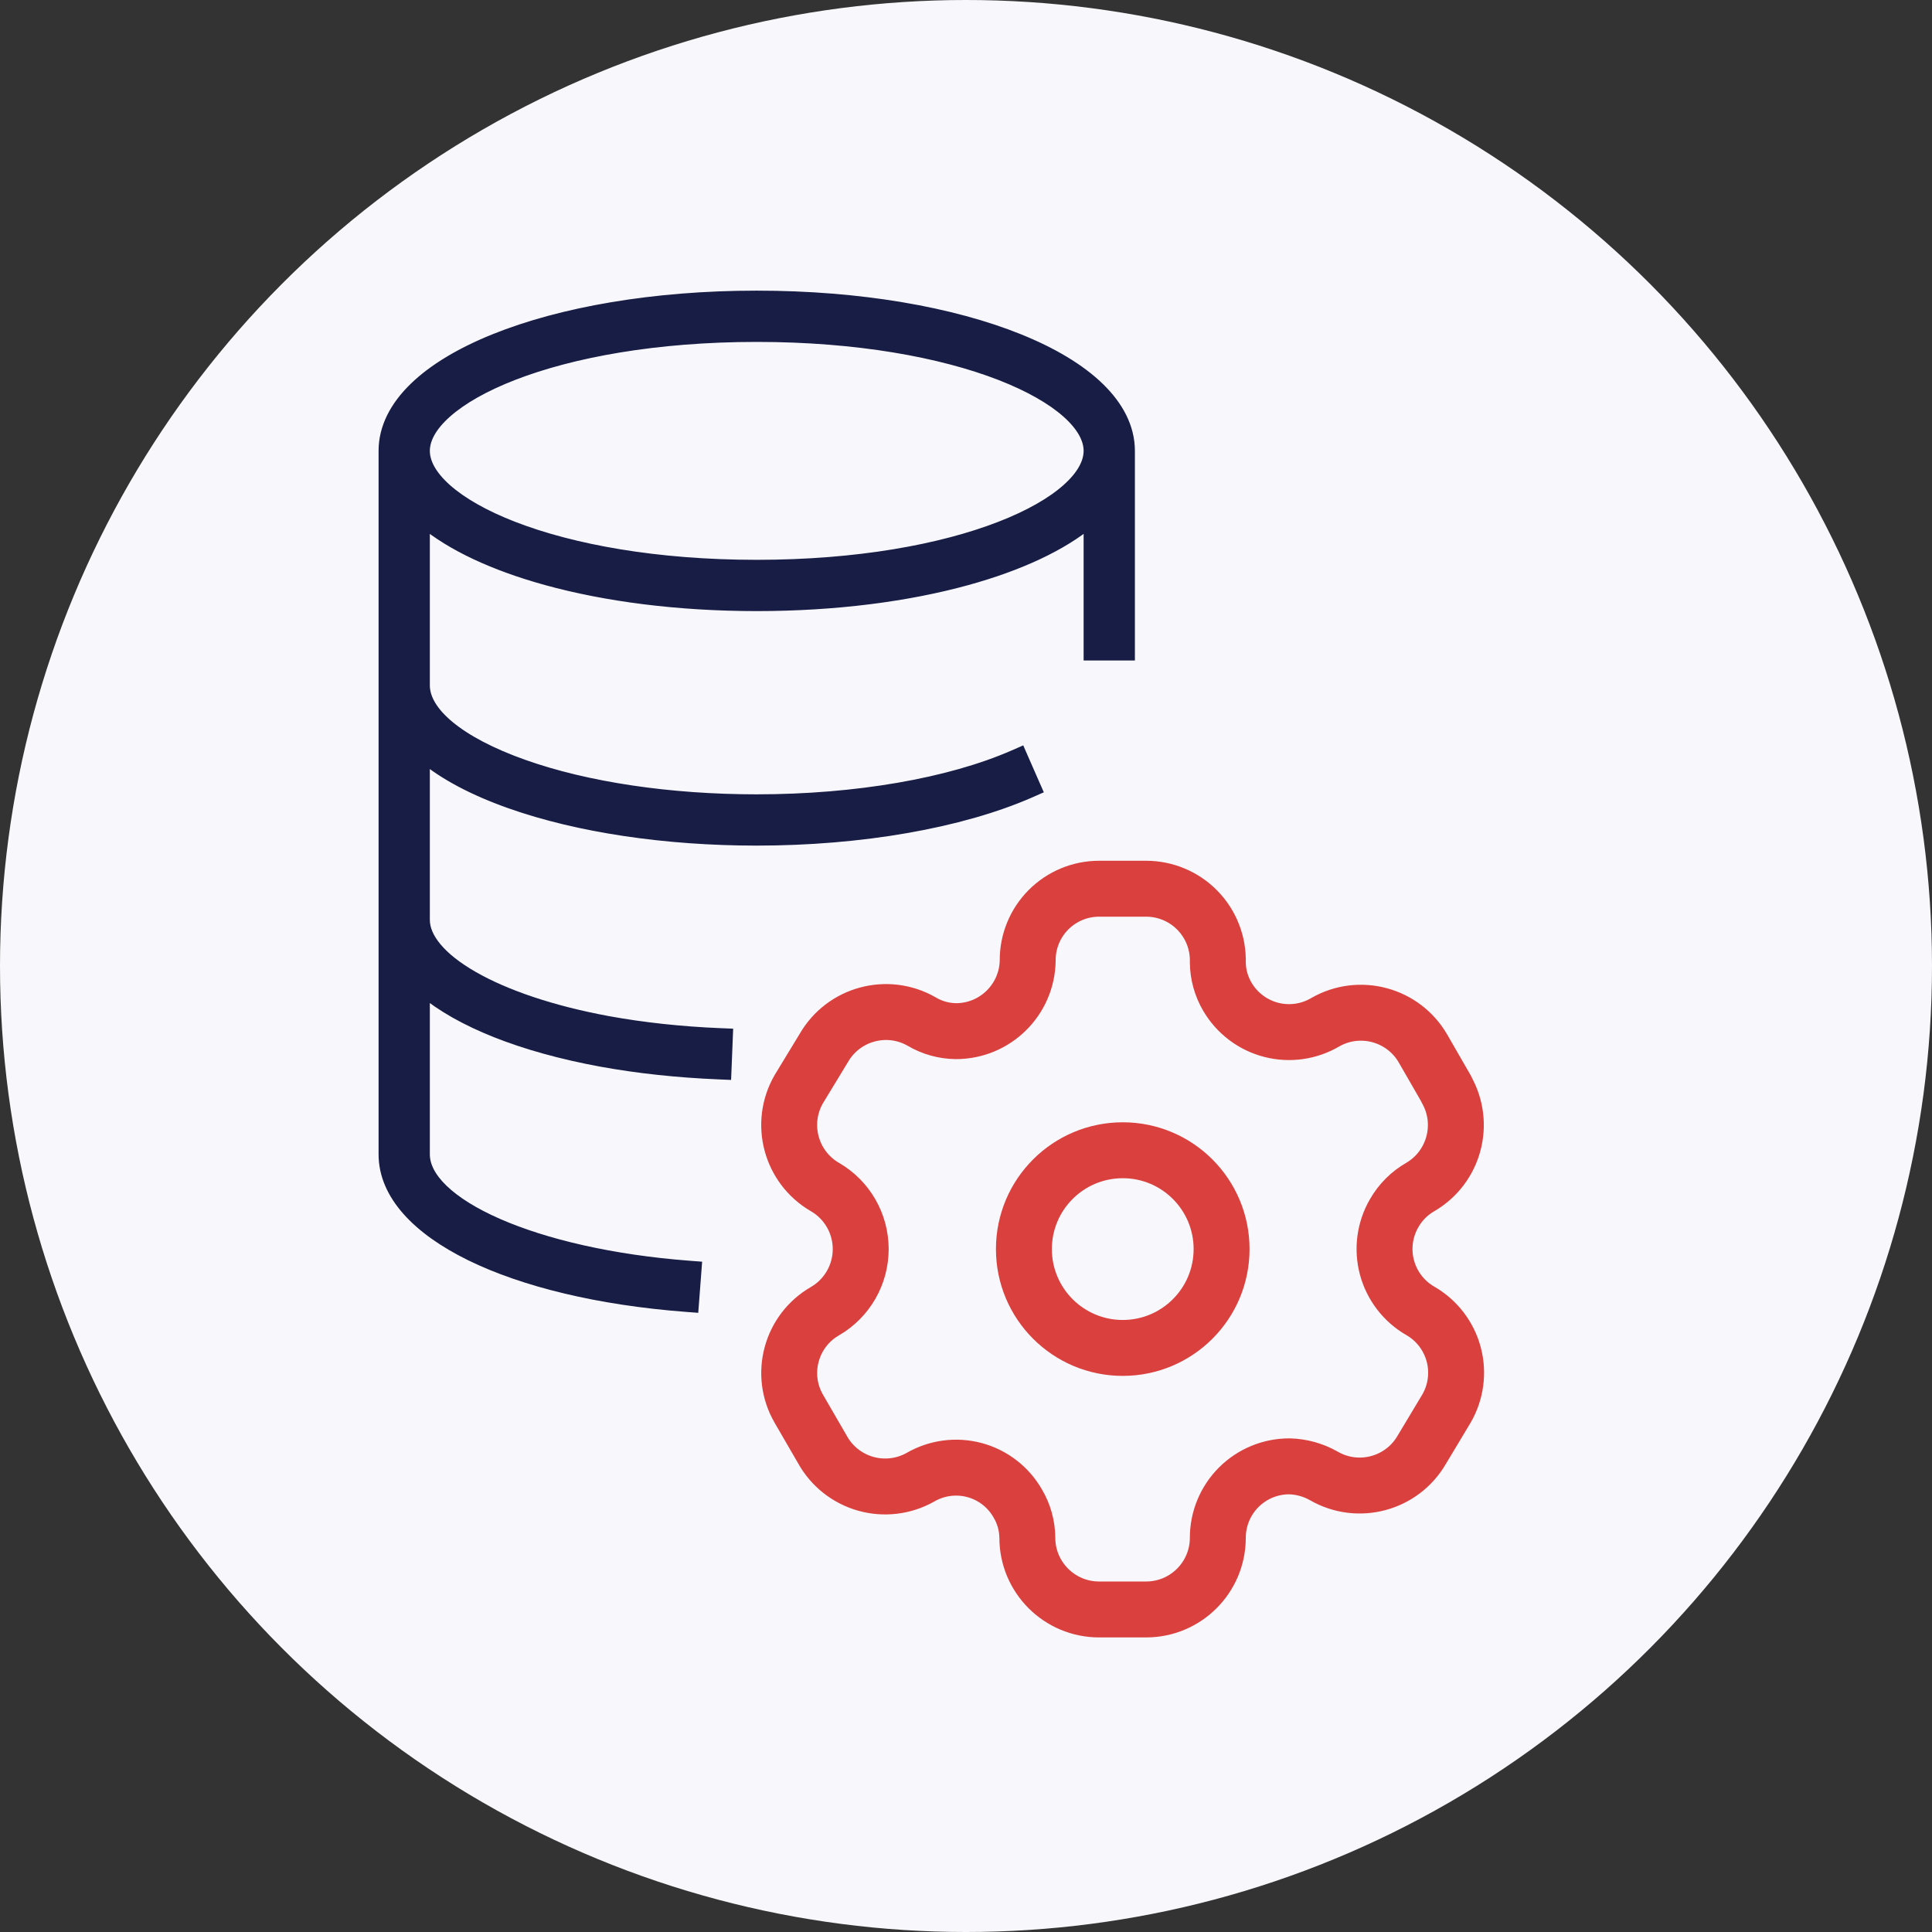
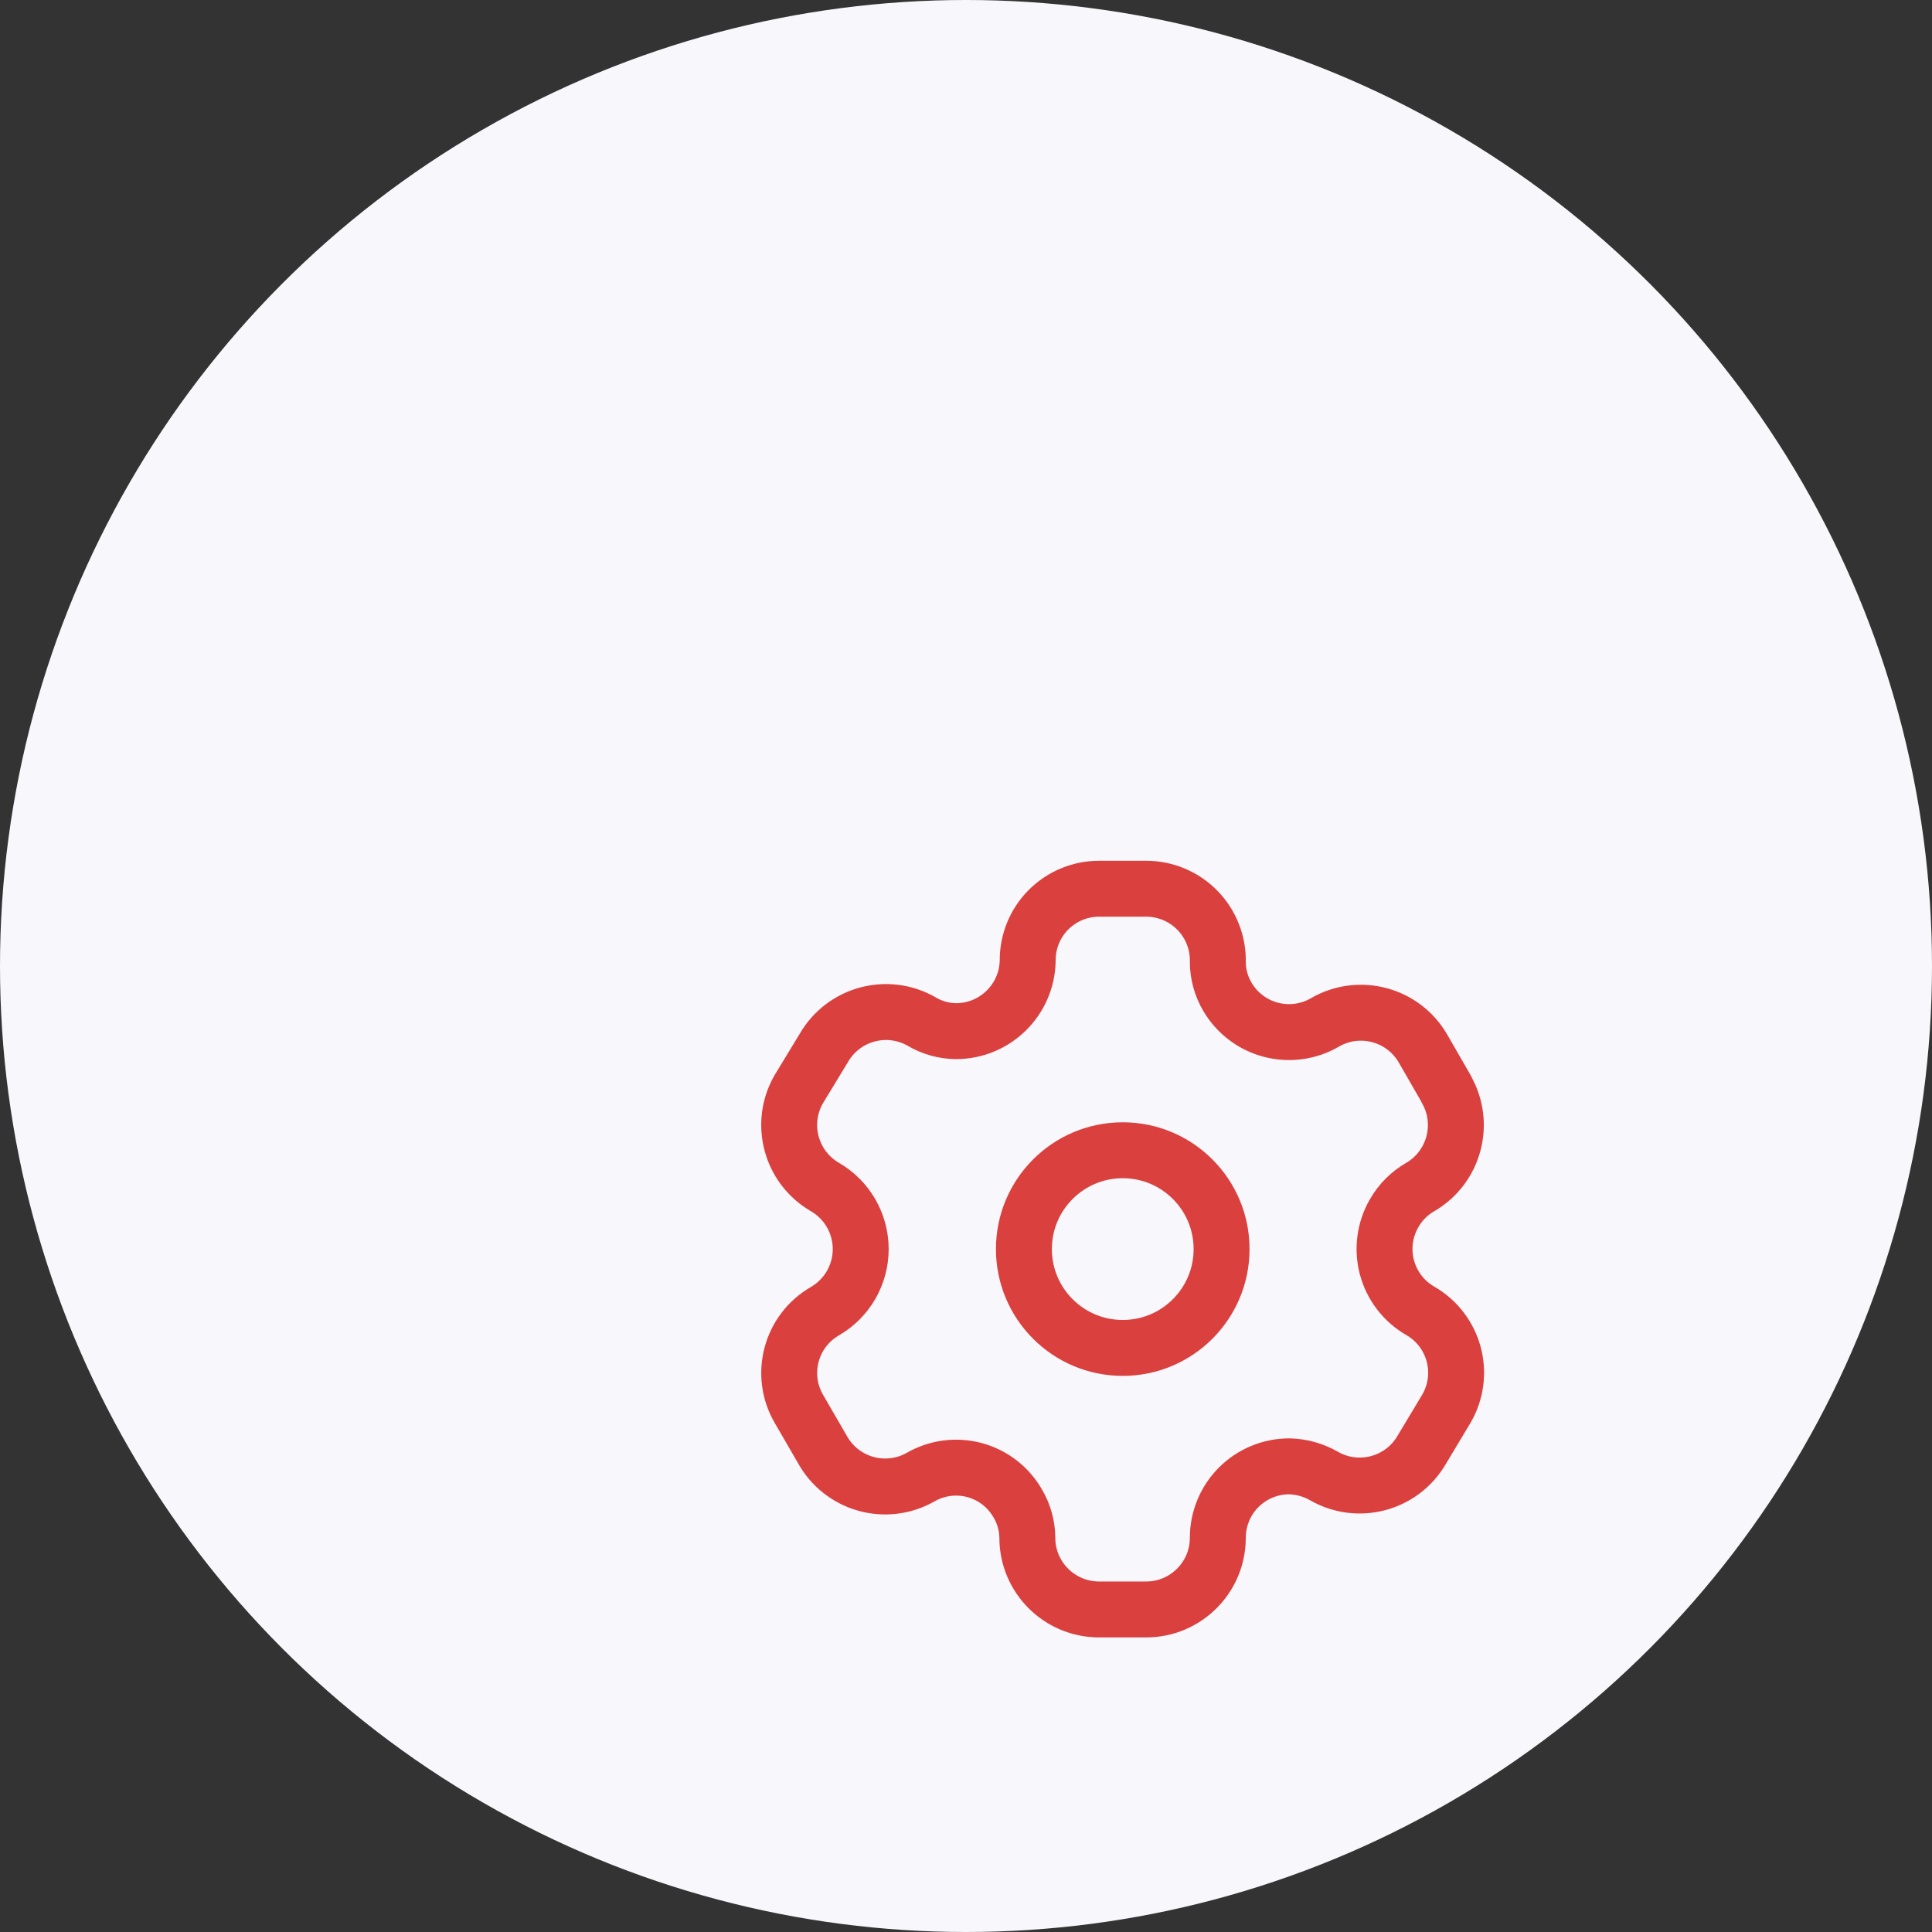
<svg xmlns="http://www.w3.org/2000/svg" width="76" height="76" viewBox="0 0 76 76" fill="none">
  <rect x="0" y="0" width="76" height="76" fill="#333333" stroke="none" />
  <circle cx="38" cy="38" r="38" fill="#F8F8FC" />
-   <path d="M44.394 17.733V17.733V25.482V25.732H44.144H43.127H42.877V25.482V20.491C41.758 21.43 40.077 22.209 38.029 22.774C35.694 23.418 32.855 23.789 29.767 23.789C26.68 23.789 23.841 23.418 21.506 22.774C19.459 22.209 17.778 21.43 16.659 20.491V26.962C16.659 27.478 16.97 28.035 17.642 28.593C18.312 29.148 19.308 29.677 20.597 30.132L20.597 30.132C23.076 31.01 26.332 31.497 29.765 31.497C33.68 31.497 37.372 30.856 39.894 29.75L40.123 29.65L40.223 29.879L40.631 30.81L40.732 31.039L40.503 31.14C37.773 32.335 33.859 33.014 29.765 33.014C26.179 33.014 22.743 32.501 20.091 31.562C18.651 31.054 17.492 30.44 16.659 29.743V36.185C16.659 36.907 17.294 37.707 18.589 38.45C19.864 39.182 21.699 39.81 23.912 40.218C25.294 40.47 26.781 40.631 28.332 40.695L28.581 40.705L28.571 40.955L28.53 41.971L28.52 42.221L28.27 42.21C26.651 42.143 25.093 41.976 23.638 41.71L23.638 41.71C20.542 41.139 18.113 40.169 16.659 38.947V45.408C16.659 45.868 16.897 46.347 17.394 46.826C17.891 47.305 18.626 47.764 19.564 48.175C21.44 48.998 24.079 49.613 27.102 49.843L27.352 49.862L27.333 50.111L27.256 51.125L27.237 51.375L26.988 51.356C23.548 51.094 20.611 50.373 18.524 49.35C16.457 48.335 15.142 46.978 15.142 45.408V17.733V17.733C15.143 16.833 15.582 16.003 16.332 15.276C17.081 14.55 18.154 13.911 19.465 13.382C22.089 12.323 25.715 11.683 29.768 11.683C33.82 11.683 37.447 12.323 40.07 13.382C41.381 13.911 42.454 14.55 43.203 15.276C43.954 16.003 44.393 16.833 44.394 17.733ZM29.768 22.272C33.74 22.272 37.048 21.657 39.353 20.763C40.507 20.316 41.399 19.803 41.997 19.272C42.599 18.738 42.877 18.213 42.877 17.736C42.877 17.259 42.599 16.734 41.997 16.2C41.399 15.669 40.507 15.157 39.353 14.709C37.048 13.816 33.74 13.2 29.768 13.2C25.796 13.2 22.488 13.816 20.182 14.709C19.028 15.157 18.137 15.669 17.538 16.2C16.936 16.734 16.659 17.259 16.659 17.736C16.659 18.213 16.936 18.738 17.538 19.272C18.137 19.803 19.028 20.316 20.182 20.763C22.488 21.657 25.796 22.272 29.768 22.272Z" fill="#181D45" stroke="#181D45" stroke-width="0.5" />
  <path fill-rule="evenodd" clip-rule="evenodd" d="M56.898 42.845L55.98 41.252C55.203 39.904 53.482 39.438 52.132 40.212V40.212C51.49 40.59 50.723 40.698 50.001 40.51C49.279 40.323 48.662 39.856 48.284 39.213C48.042 38.804 47.911 38.338 47.906 37.863V37.863C47.928 37.1 47.641 36.362 47.109 35.815C46.578 35.268 45.847 34.96 45.085 34.96H43.235C42.488 34.96 41.772 35.258 41.245 35.787C40.717 36.317 40.423 37.035 40.427 37.782V37.782C40.405 39.324 39.148 40.563 37.605 40.563C37.13 40.558 36.664 40.428 36.255 40.185V40.185C34.905 39.411 33.184 39.877 32.407 41.224L31.422 42.845C30.646 44.191 31.104 45.911 32.448 46.693V46.693C33.321 47.197 33.858 48.128 33.858 49.136C33.858 50.144 33.321 51.076 32.448 51.58V51.58C31.106 52.356 30.647 54.072 31.422 55.414V55.414L32.353 57.021C32.717 57.678 33.328 58.162 34.05 58.367C34.772 58.572 35.546 58.481 36.201 58.114V58.114C36.845 57.739 37.612 57.636 38.332 57.828C39.052 58.021 39.665 58.493 40.035 59.141C40.278 59.549 40.408 60.015 40.413 60.491V60.491C40.413 62.049 41.677 63.312 43.235 63.312H45.085C46.638 63.312 47.899 62.057 47.906 60.504V60.504C47.903 59.755 48.199 59.035 48.729 58.505C49.259 57.975 49.979 57.679 50.728 57.682C51.202 57.695 51.666 57.825 52.078 58.06V58.06C53.425 58.836 55.145 58.377 55.926 57.034V57.034L56.898 55.414C57.274 54.768 57.378 53.999 57.185 53.277C56.992 52.555 56.52 51.939 55.872 51.566V51.566C55.224 51.194 54.752 50.578 54.559 49.856C54.366 49.134 54.47 48.364 54.846 47.718C55.091 47.291 55.445 46.937 55.872 46.693V46.693C57.207 45.912 57.665 44.201 56.898 42.858V42.858V42.845Z" stroke="#DA403E" stroke-width="2.2" stroke-linecap="round" stroke-linejoin="round" />
  <circle cx="44.166" cy="49.136" r="3.888" stroke="#DA403E" stroke-width="2.2" stroke-linecap="round" stroke-linejoin="round" />
</svg>